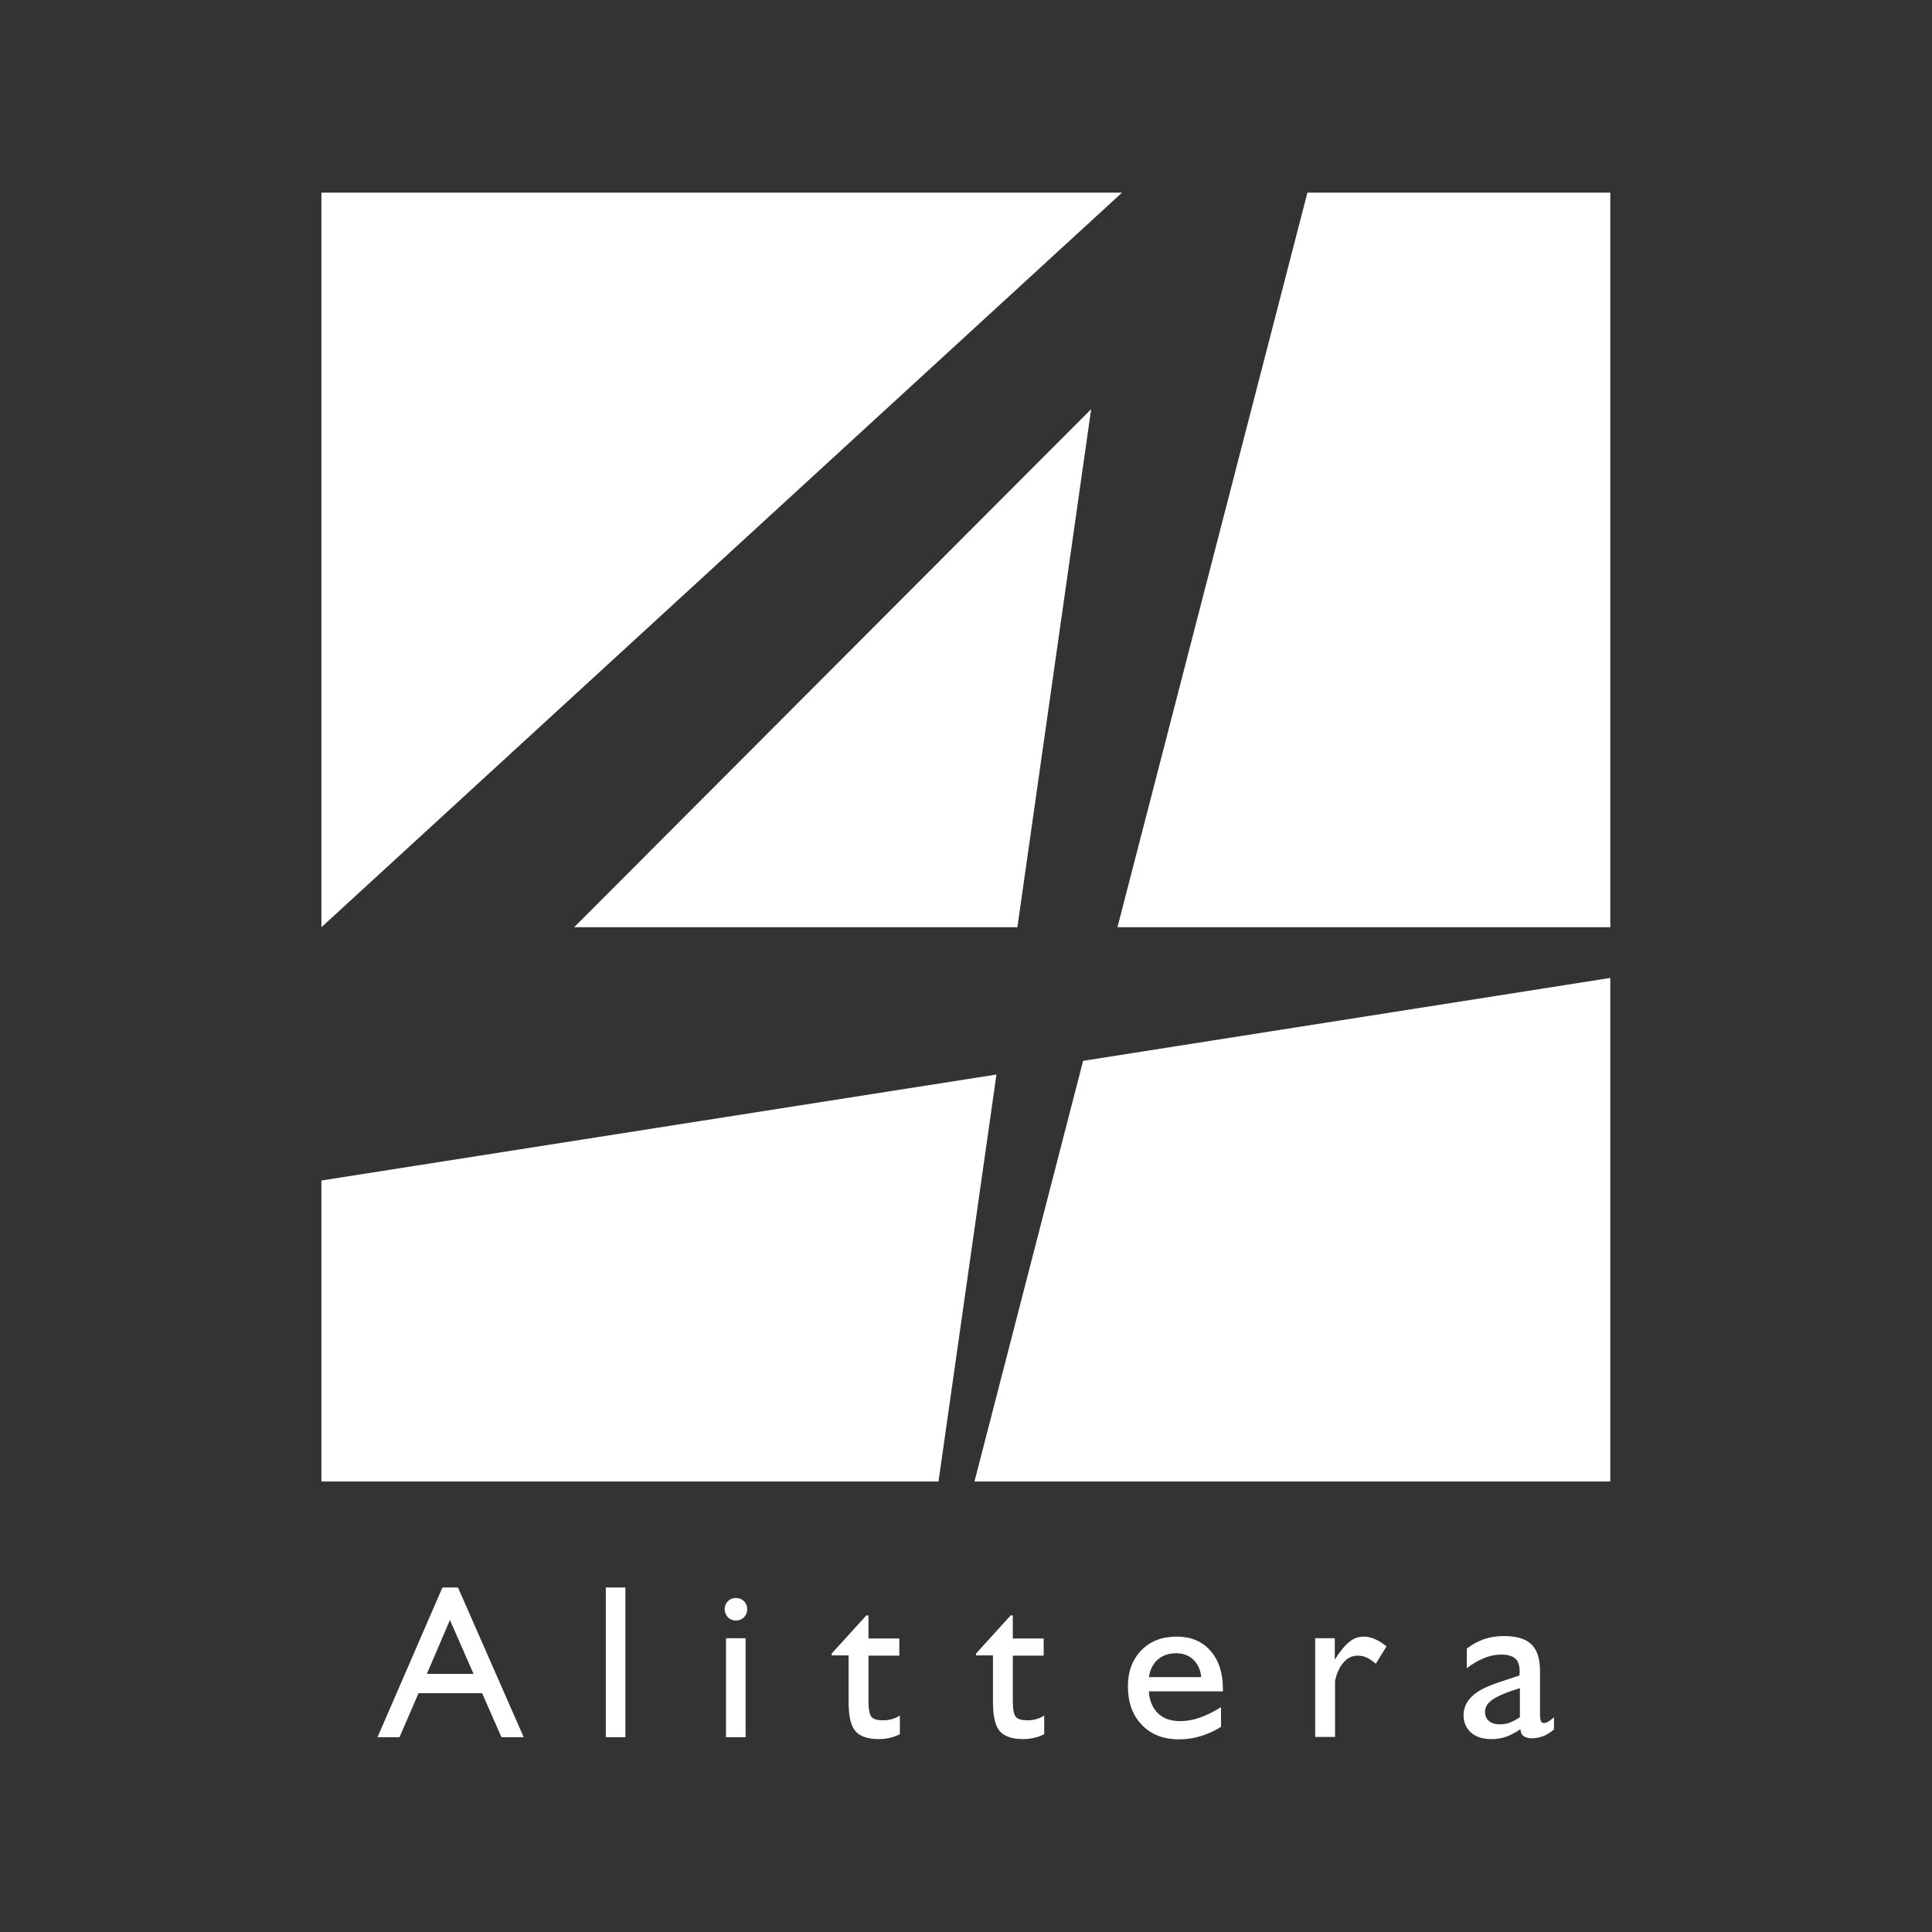
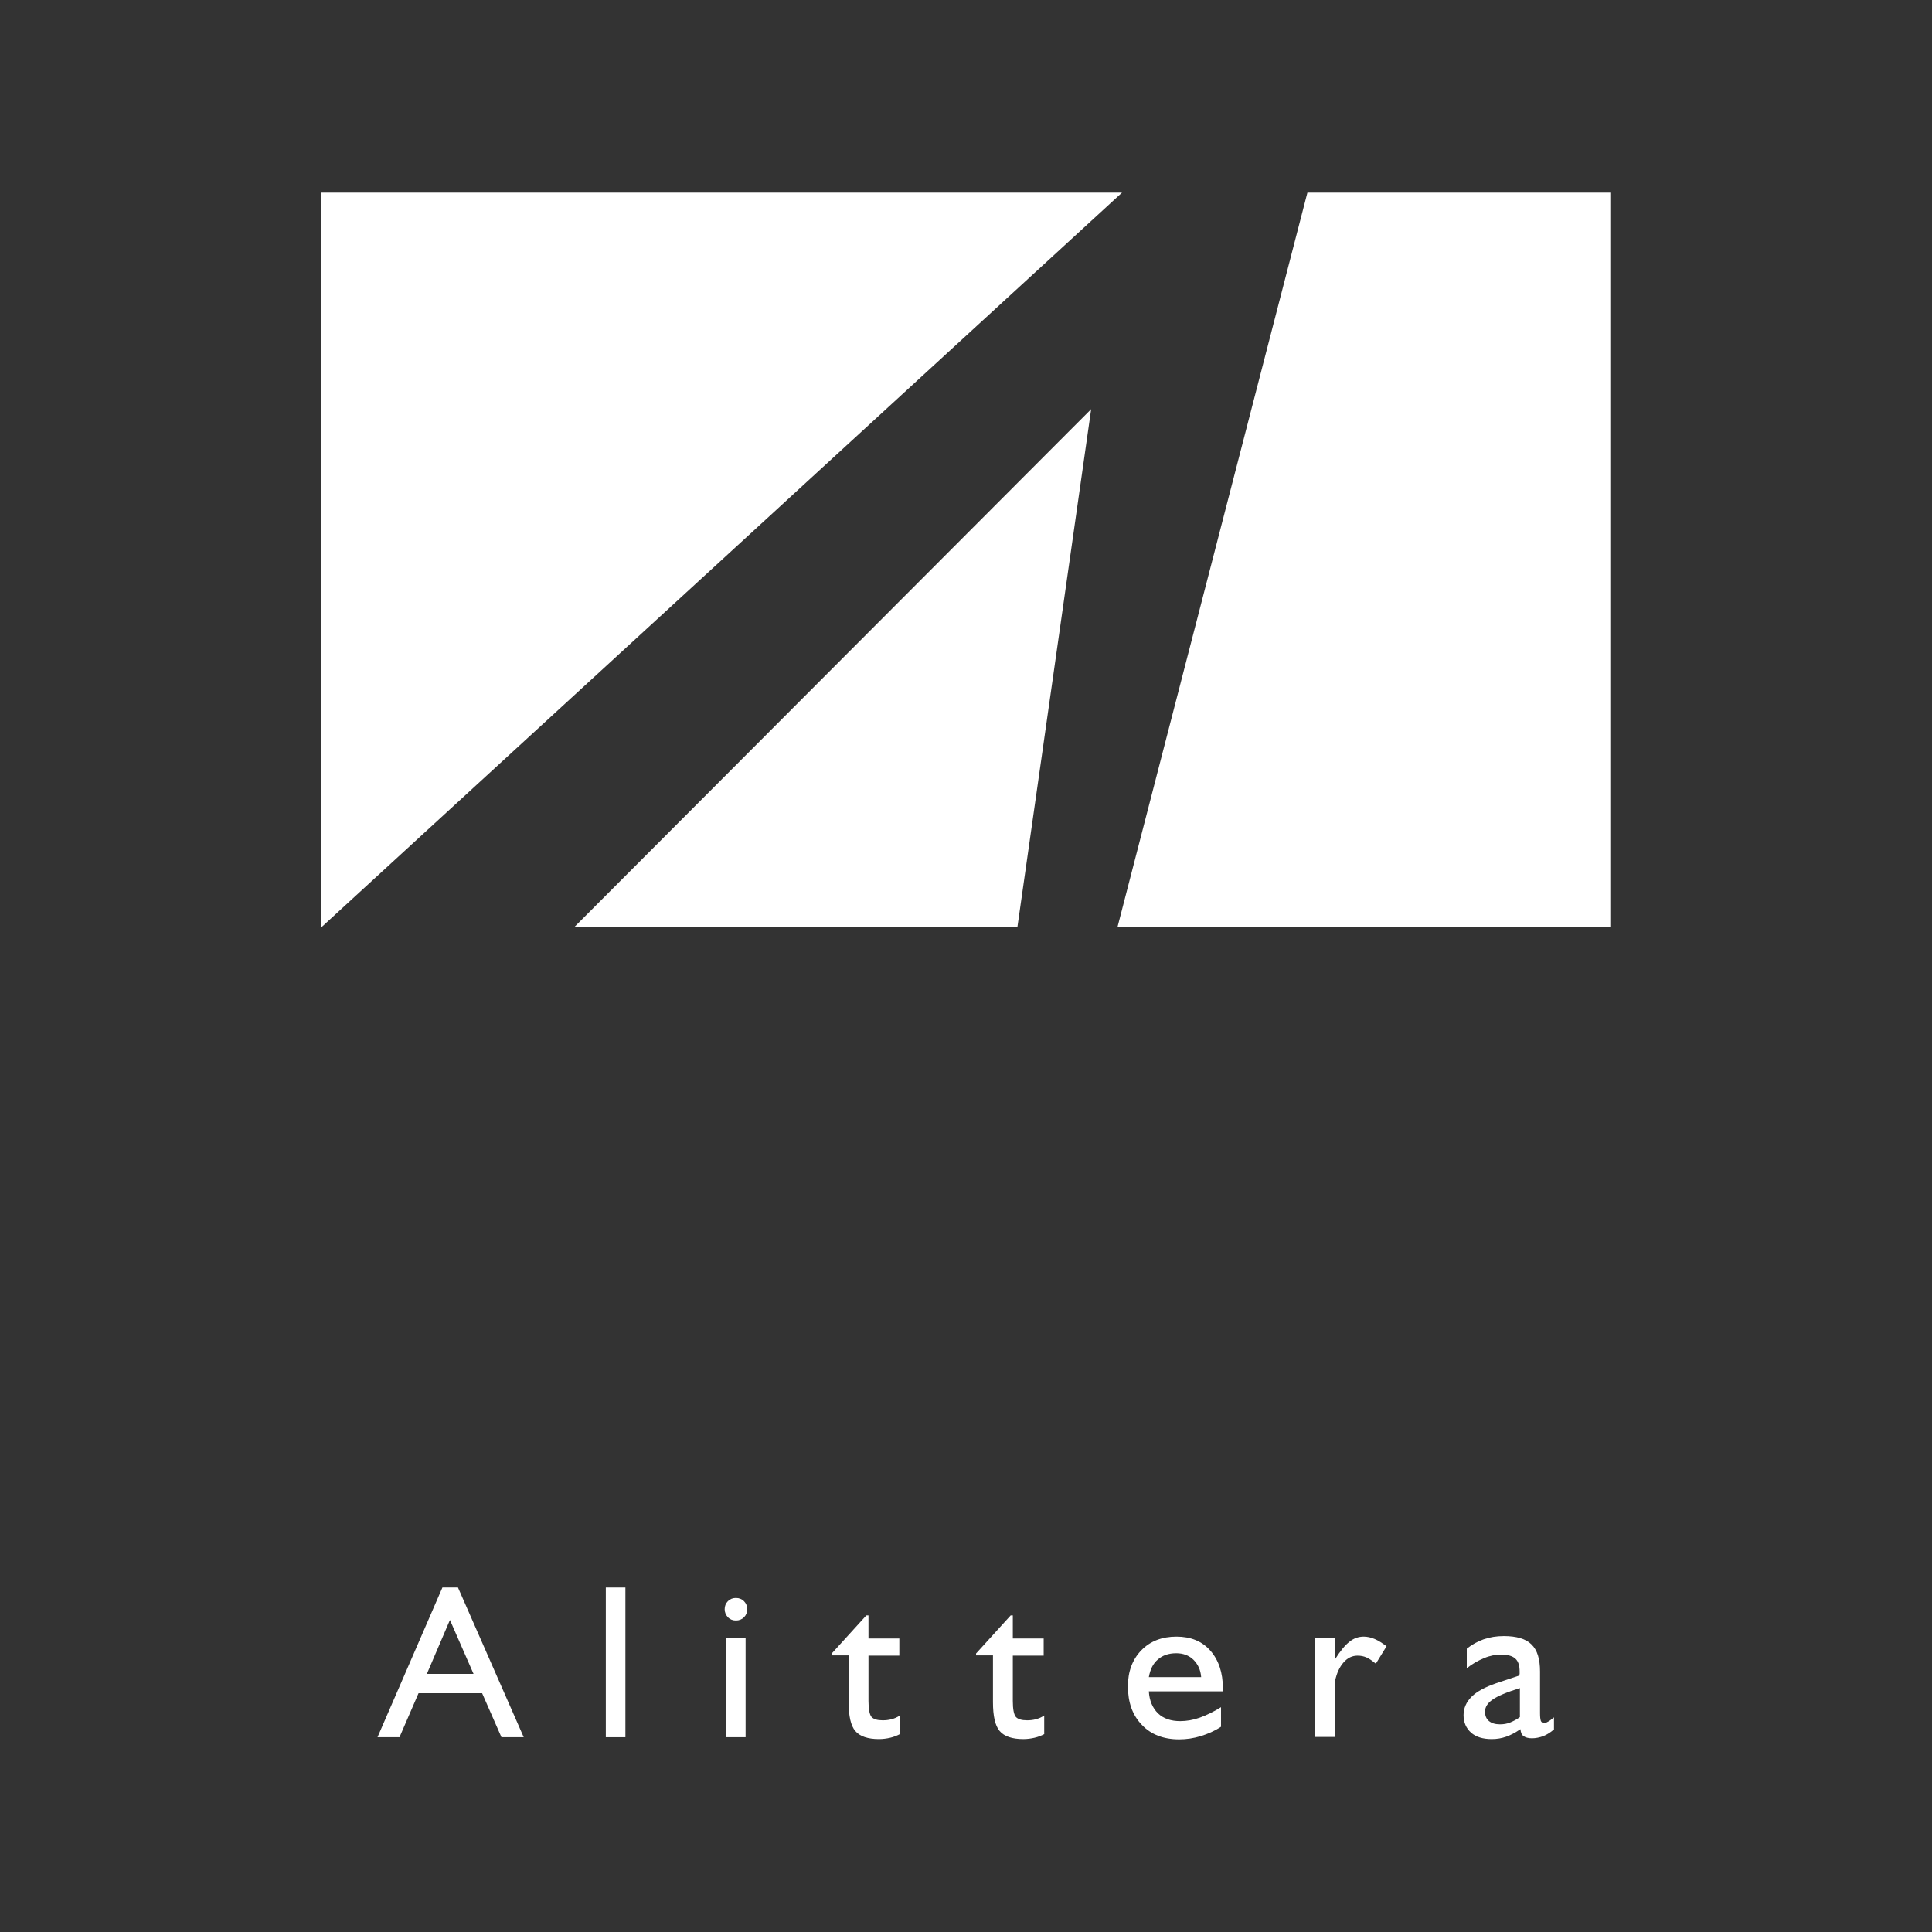
<svg xmlns="http://www.w3.org/2000/svg" version="1.1" id="Layer_1" x="0px" y="0px" viewBox="0 0 720.1 720.1" style="enable-background:new 0 0 720.1 720.1;" xml:space="preserve">
  <rect x="0" y="0" width="720.1" height="720.1" fill="#333333" stroke="none" />
  <g>
    <g>
      <g>
        <path style="fill:#FFFFFF;" d="M140.7,647.5l24.2-55.8h5.8l24.5,55.8h-8.3l-7.2-16.4H156l-7.1,16.4H140.7z M159.1,623.9h17.4     l-8.8-20.1L159.1,623.9z" />
        <path style="fill:#FFFFFF;" d="M225.8,647.5v-55.8h7.3v55.8H225.8z" />
        <path style="fill:#FFFFFF;" d="M270.1,599.8c0-1.2,0.4-2.2,1.2-3c0.8-0.8,1.8-1.2,3-1.2c1.2,0,2.2,0.4,3,1.2     c0.8,0.8,1.2,1.8,1.2,3s-0.4,2.2-1.2,3c-0.8,0.8-1.8,1.2-3,1.2c-1.2,0-2.2-0.4-3-1.2C270.5,601.9,270.1,600.9,270.1,599.8z      M270.6,647.5v-36.9h7.3v36.9H270.6z" />
        <path style="fill:#FFFFFF;" d="M335.5,646.3c-1.1,0.6-2.4,1.1-3.7,1.4c-1.3,0.3-2.7,0.5-4.2,0.5c-4.1,0-7.1-1-8.8-3     c-1.7-2-2.5-5.6-2.5-10.8V617H310v-0.7l12.9-14.2h0.8v8.6h11.5v6.4h-11.5v16.9c0,3.1,0.4,5,1.1,5.9c0.8,0.9,2.2,1.3,4.2,1.3     c1.1,0,2.2-0.1,3.3-0.4c1.1-0.3,2.1-0.7,3.1-1.4V646.3z" />
        <path style="fill:#FFFFFF;" d="M389.3,646.3c-1.1,0.6-2.4,1.1-3.7,1.4c-1.3,0.3-2.7,0.5-4.2,0.5c-4.1,0-7.1-1-8.8-3     c-1.7-2-2.5-5.6-2.5-10.8V617h-6.3v-0.7l12.9-14.2h0.8v8.6h11.5v6.4h-11.5v16.9c0,3.1,0.4,5,1.1,5.9c0.8,0.9,2.2,1.3,4.2,1.3     c1.1,0,2.2-0.1,3.3-0.4c1.1-0.3,2.1-0.7,3.1-1.4V646.3z" />
        <path style="fill:#FFFFFF;" d="M455.1,643.6c-2.4,1.6-5,2.7-7.6,3.5c-2.6,0.8-5.3,1.2-8,1.2c-5.8,0-10.5-1.8-13.9-5.4     c-3.5-3.6-5.2-8.4-5.2-14.4c0-5.5,1.7-10,5-13.4s7.7-5.1,13.1-5.1c5.3,0,9.5,1.7,12.6,5.2c3.1,3.5,4.7,8.2,4.7,14.1v1.1h-27.6     c0.2,3.5,1.4,6.2,3.4,8.2c2.1,2,4.9,2.9,8.3,2.9c2.3,0,4.8-0.4,7.3-1.3c2.5-0.9,5.2-2.2,7.9-3.9V643.6z M428.2,625.1h19.5     c-0.2-2.7-1.2-4.8-2.9-6.5c-1.7-1.6-3.8-2.4-6.4-2.4c-2.8,0-5.1,0.8-6.8,2.3C429.8,620,428.7,622.2,428.2,625.1z" />
        <path style="fill:#FFFFFF;" d="M490.2,647.5v-36.9h7.3v8c2-3.2,3.9-5.5,5.5-6.7c1.6-1.3,3.4-1.9,5.3-1.9c1.3,0,2.7,0.3,4.1,0.9     c1.4,0.6,2.8,1.5,4.4,2.7l-4,6.5c-1.2-1-2.3-1.8-3.4-2.3c-1.1-0.5-2.2-0.7-3.4-0.7c-2,0-3.7,0.8-5.2,2.5c-1.5,1.7-2.6,4-3.2,7     v20.8H490.2z" />
        <path style="fill:#FFFFFF;" d="M566.7,644.5c-1.9,1.3-3.6,2.2-5.3,2.8c-1.7,0.6-3.5,0.9-5.4,0.9c-3.3,0-5.9-0.8-7.7-2.4     s-2.8-3.8-2.8-6.5c0-2.6,1-4.9,3-6.9c2-2,5.1-3.6,9.1-5l8.7-2.9c0-0.2,0-0.4,0.1-0.6c0-0.2,0-0.5,0-0.9c0-2.2-0.5-3.8-1.6-4.8     c-1.1-1-2.9-1.5-5.3-1.5c-2,0-4.2,0.4-6.3,1.3c-2.2,0.9-4.4,2.1-6.5,3.8v-7.3c1.9-1.5,4-2.7,6.3-3.5c2.3-0.8,4.8-1.2,7.5-1.2     c4.7,0,8.2,1,10.3,3.1c2.2,2.1,3.2,5.5,3.2,10.1v15.6c0,1.3,0.1,2.2,0.3,2.8c0.2,0.5,0.6,0.8,1.1,0.8c0.5,0,0.9-0.1,1.4-0.4     c0.5-0.2,1.3-0.8,2.4-1.7v4.5c-1.3,1.1-2.7,2-4,2.5c-1.4,0.5-2.8,0.8-4.2,0.8c-1.4,0-2.5-0.3-3.2-0.9     C567.2,646.7,566.8,645.7,566.7,644.5z M566.5,640v-10.8c-4.9,1.5-8.4,3-10.2,4.3c-1.9,1.3-2.8,2.8-2.8,4.5     c0,1.5,0.5,2.7,1.5,3.5c1,0.8,2.3,1.2,4.1,1.2c1.3,0,2.6-0.2,3.8-0.7S565.3,640.9,566.5,640z" />
      </g>
      <g>
        <g>
-           <path style="fill:#FFFFFF;" d="M363.2,552.2h237V364.5l-196.5,30.9L363.2,552.2z" />
          <polygon style="fill:#FFFFFF;" points="379.2,345.6 406.7,152.5 214,345.6     " />
          <polygon style="fill:#FFFFFF;" points="119.8,71.8 119.8,345.6 418.2,71.8     " />
          <polygon style="fill:#FFFFFF;" points="487.3,71.8 416.5,345.6 600.2,345.6 600.2,71.8     " />
-           <polygon style="fill:#FFFFFF;" points="349.8,552.2 371.4,400.5 119.8,440 119.8,552.2     " />
        </g>
      </g>
    </g>
  </g>
</svg>